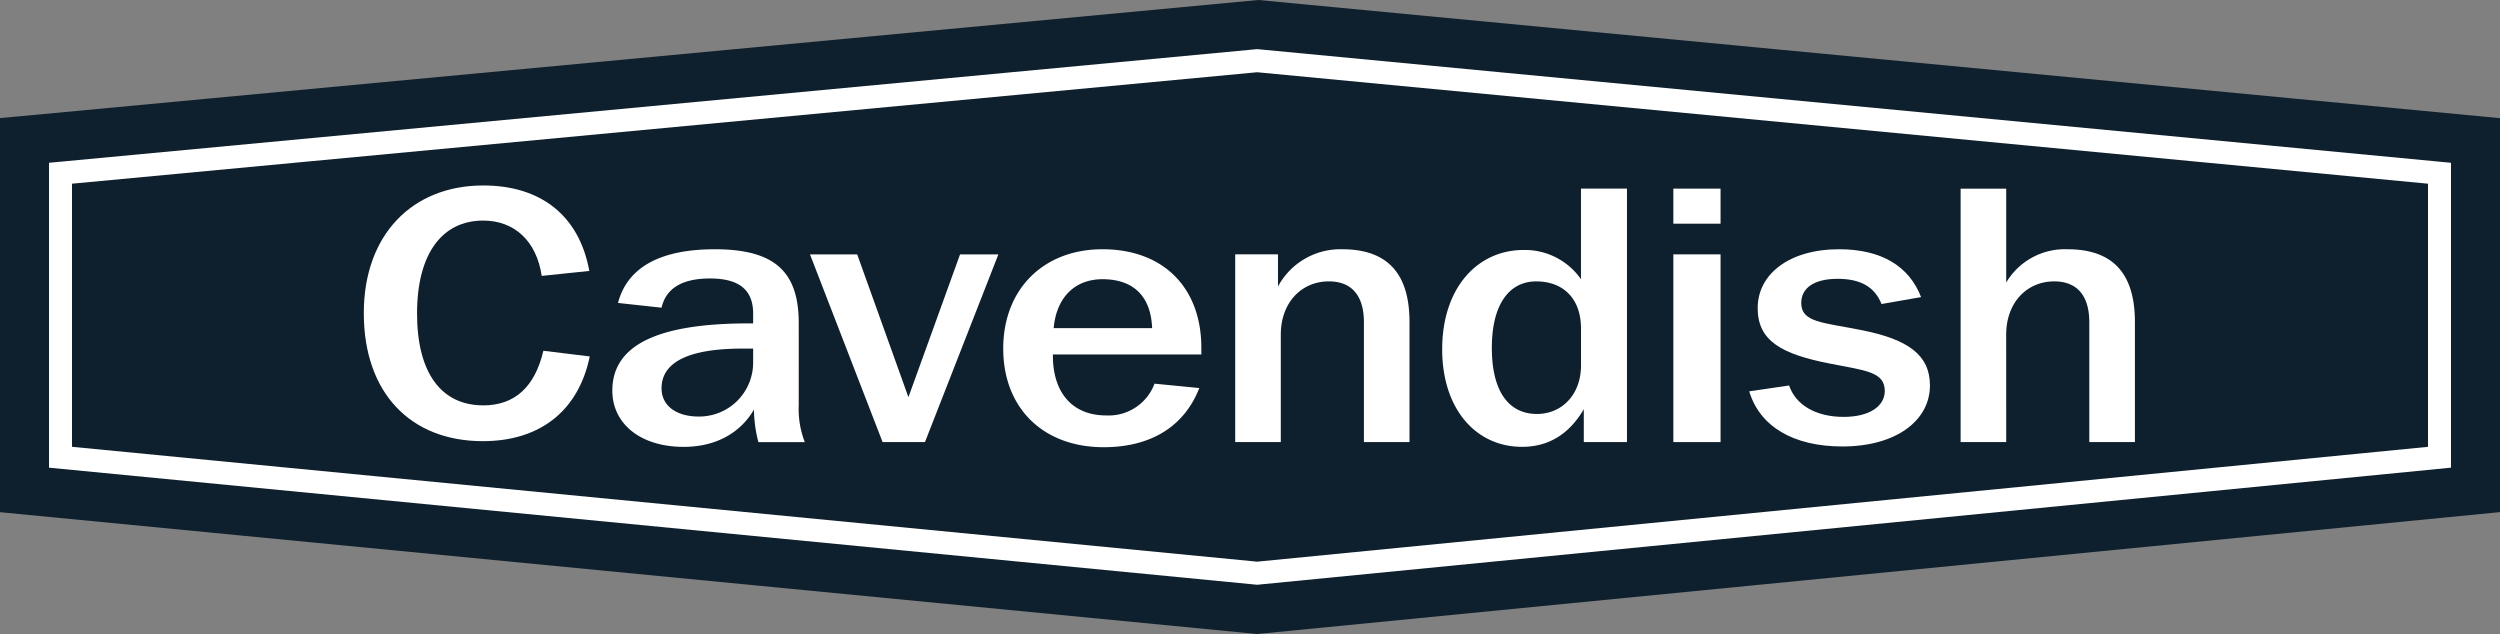
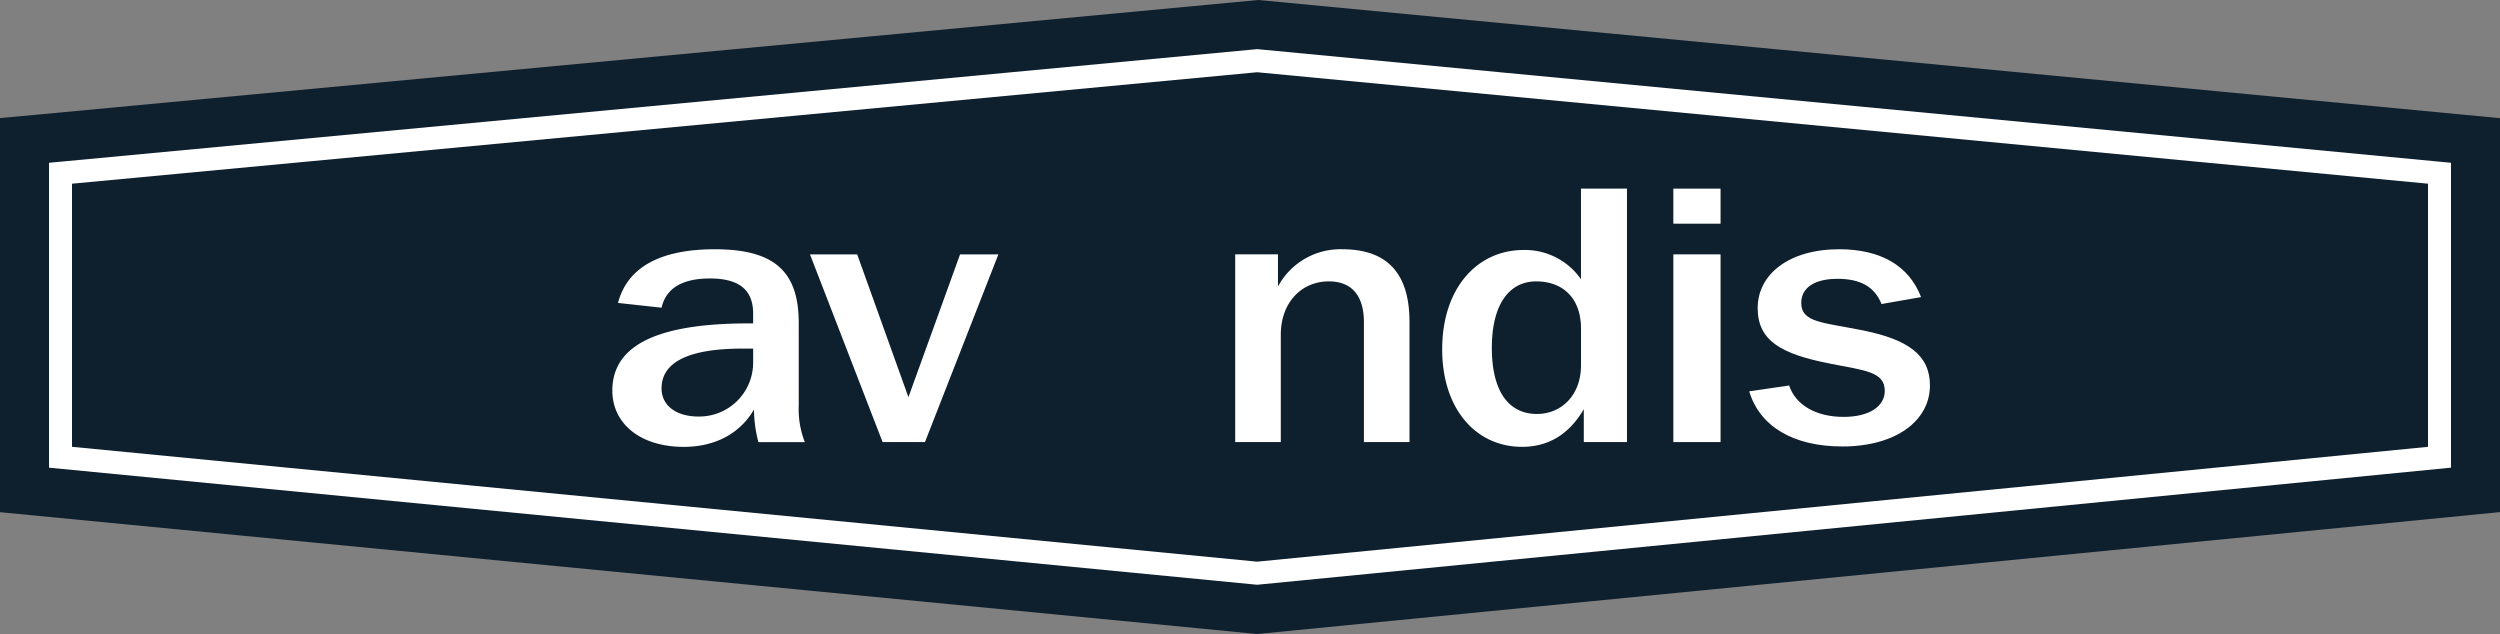
<svg xmlns="http://www.w3.org/2000/svg" width="357" height="90.539" viewBox="0 0 357 90.539">
  <rect x="0" y="0" width="357" height="90.539" fill="#808080" stroke="none" />
  <g id="Group_194" data-name="Group 194" transform="translate(-537.036 -151.993)">
    <path id="Path_138" data-name="Path 138" d="M1.487,16.089,0,16.227V59.769L172.444,76.48l.079.008L343,59.766V16.227L172.682.015Z" transform="translate(544.036 159.008)" fill="#0e1f2d" stroke="#0e1f2d" stroke-width="14" />
    <g id="Group_193" data-name="Group 193" transform="translate(544.036 159.009)">
      <g id="Group_115" data-name="Group 115">
        <path id="Path_67" data-name="Path 67" d="M172.682.016,172.525,0,1.487,16.089,0,16.228v43.54L172.444,76.48l.079.007L343,59.766V16.229Zm167.037,19.2V56.79l-167.2,16.4L3.281,56.789V19.216L172.521,3.3Z" fill="#fff" />
-         <path id="Path_68" data-name="Path 68" d="M83.2,60.049c-5.934,0-9.448-4.558-9.448-13.118,0-8.61,3.629-13.268,9.448-13.268,4.378,0,7.6,2.836,8.353,7.9l6.8-.707c-1.441-7.9-6.915-12.206-15.152-12.206-10.082,0-17.053,6.989-17.053,18.232,0,11.4,6.683,18.281,17,18.281,8.124,0,13.655-4.3,15.267-12.1l-6.625-.809c-1.21,5.165-4.091,7.8-8.584,7.8" transform="translate(-21.197 -9.181)" fill="#fff" />
        <path id="Path_69" data-name="Path 69" d="M144.995,52.59c0-7.3-3.4-10.535-11.984-10.535-7.836,0-12.5,2.607-13.826,7.666l6.221.678c.634-2.764,2.939-4.172,6.915-4.172,4.147,0,6.163,1.617,6.163,5.007v1.408h-.634c-13.078,0-19.473,3.13-19.473,9.6,0,4.695,3.975,8.032,10.2,8.032,4.437,0,8.009-1.877,10.024-5.319a19.111,19.111,0,0,0,.634,4.642h6.626a13.075,13.075,0,0,1-.864-5.319Zm-6.511,5.58a7.7,7.7,0,0,1-7.778,7.772c-3.283,0-5.3-1.618-5.3-4.017,0-3.755,3.86-5.685,11.581-5.685h1.5Z" transform="translate(-37.936 -13.477)" fill="#fff" />
        <path id="Path_70" data-name="Path 70" d="M173.97,63.521l-7.316-20.392h-6.741l10.37,26.807h6.049l10.485-26.807h-5.473Z" transform="translate(-51.247 -13.821)" fill="#fff" />
-         <path id="Path_71" data-name="Path 71" d="M214.695,42.054c-8.413,0-14.173,5.685-14.173,14.185s5.7,14.083,14.345,14.083c6.742,0,11.523-2.973,13.654-8.449l-6.394-.625a6.989,6.989,0,0,1-6.914,4.537c-4.666,0-7.6-3.077-7.6-8.553v-.157h21.2v-.938c0-8.71-5.531-14.082-14.115-14.082m-6.971,11.265c.4-4.486,3.11-6.988,6.971-6.988,4.379,0,6.914,2.4,7.086,6.988Z" transform="translate(-64.261 -13.477)" fill="#fff" />
        <path id="Path_72" data-name="Path 72" d="M249.271,42.784V69.591h6.511V54.258c0-4.643,3-7.616,6.857-7.616,3.224,0,5.012,1.982,5.012,5.842V69.591h6.509V52.432c0-6.936-3.167-10.378-9.621-10.378a10.114,10.114,0,0,0-9.16,5.32v-4.59Z" transform="translate(-79.884 -13.477)" fill="#fff" />
        <path id="Path_73" data-name="Path 73" d="M304.174,66.186c3.8,0,6.742-1.825,8.815-5.372v4.695h6.165V29.314h-6.568V42.248a9.764,9.764,0,0,0-8.181-4.173c-6.625,0-11.638,5.425-11.638,14.186,0,8.553,4.838,13.925,11.407,13.925M306.19,42.56c3.86,0,6.4,2.452,6.4,6.729v5.267c0,4.277-2.824,6.937-6.28,6.937-4.091,0-6.452-3.286-6.452-9.441,0-6.206,2.477-9.492,6.337-9.492" transform="translate(-93.823 -9.394)" fill="#fff" />
        <rect id="Rectangle_57" data-name="Rectangle 57" width="6.741" height="5.006" transform="translate(231.954 19.92)" fill="#fff" />
        <rect id="Rectangle_58" data-name="Rectangle 58" width="6.741" height="26.807" transform="translate(231.954 29.307)" fill="#fff" />
        <path id="Path_74" data-name="Path 74" d="M370.764,65.992c-3.975,0-6.856-1.72-7.778-4.485l-5.7.834c1.5,5.007,6.28,7.876,13.309,7.876,7.662,0,12.5-3.7,12.5-8.71,0-4.382-3.169-6.572-9.621-7.876-5.7-1.147-8.757-1.1-8.757-3.912,0-2.138,1.844-3.442,5.185-3.442,3.283,0,5.3,1.148,6.28,3.6l5.646-.99c-1.729-4.486-5.763-6.833-11.695-6.833-7.2,0-11.638,3.6-11.638,8.4,0,4.694,3.4,6.572,10.313,7.928,5.012.99,7.836,1.147,7.836,3.911,0,2.138-2.131,3.7-5.877,3.7" transform="translate(-114.498 -13.477)" fill="#fff" />
-         <path id="Path_75" data-name="Path 75" d="M408.218,50.176c0-4.642,3-7.615,6.856-7.615,3.226,0,5.012,1.982,5.012,5.842V65.508H426.6V48.35c0-6.937-3.169-10.378-9.622-10.378a9.746,9.746,0,0,0-8.756,4.745v-13.4h-6.511V65.508h6.511Z" transform="translate(-128.735 -9.394)" fill="#fff" />
      </g>
    </g>
  </g>
</svg>